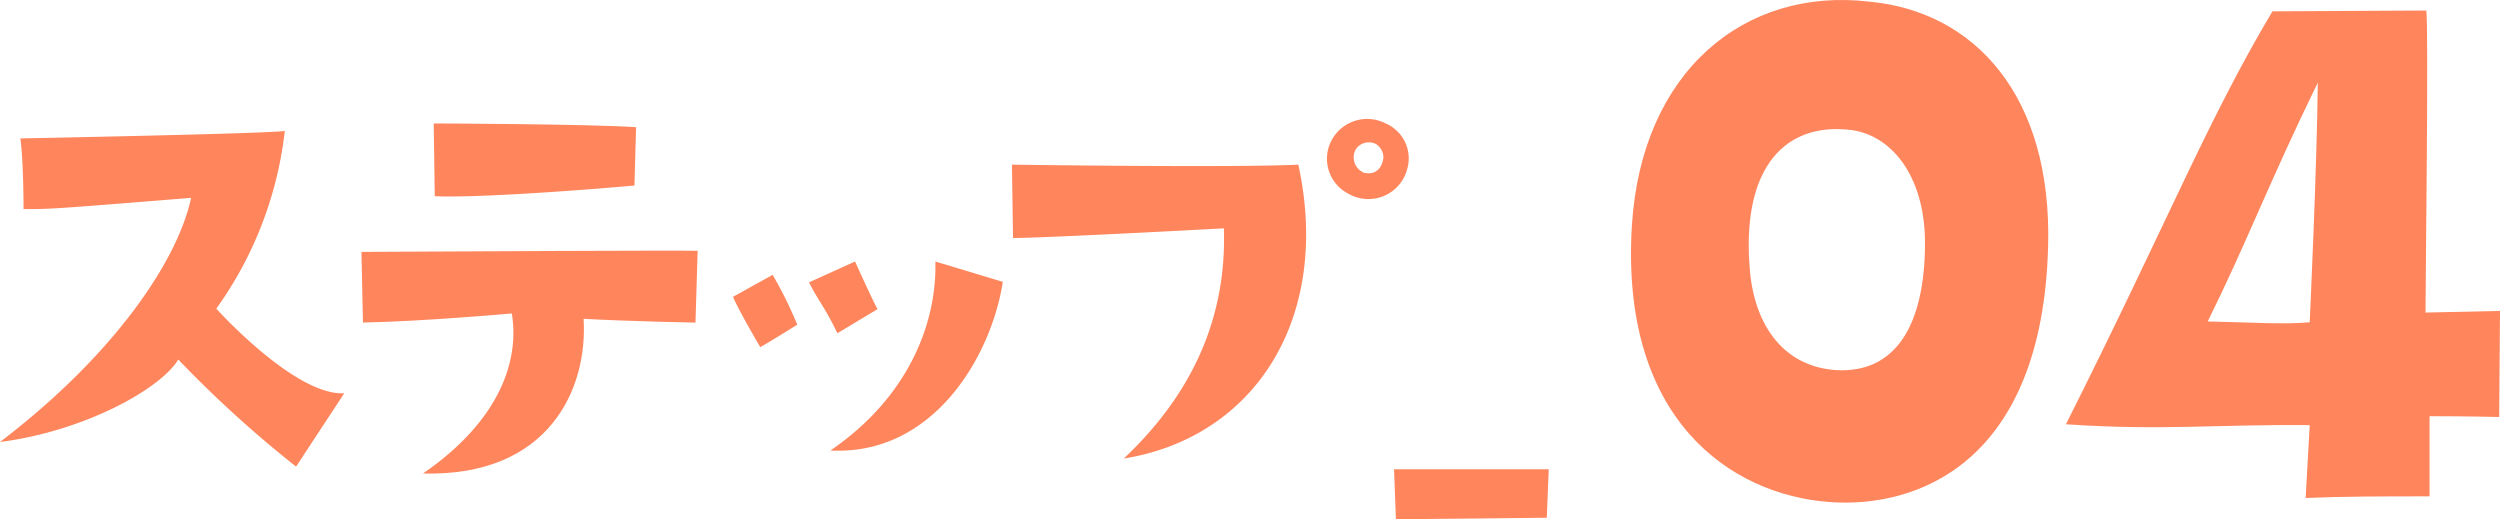
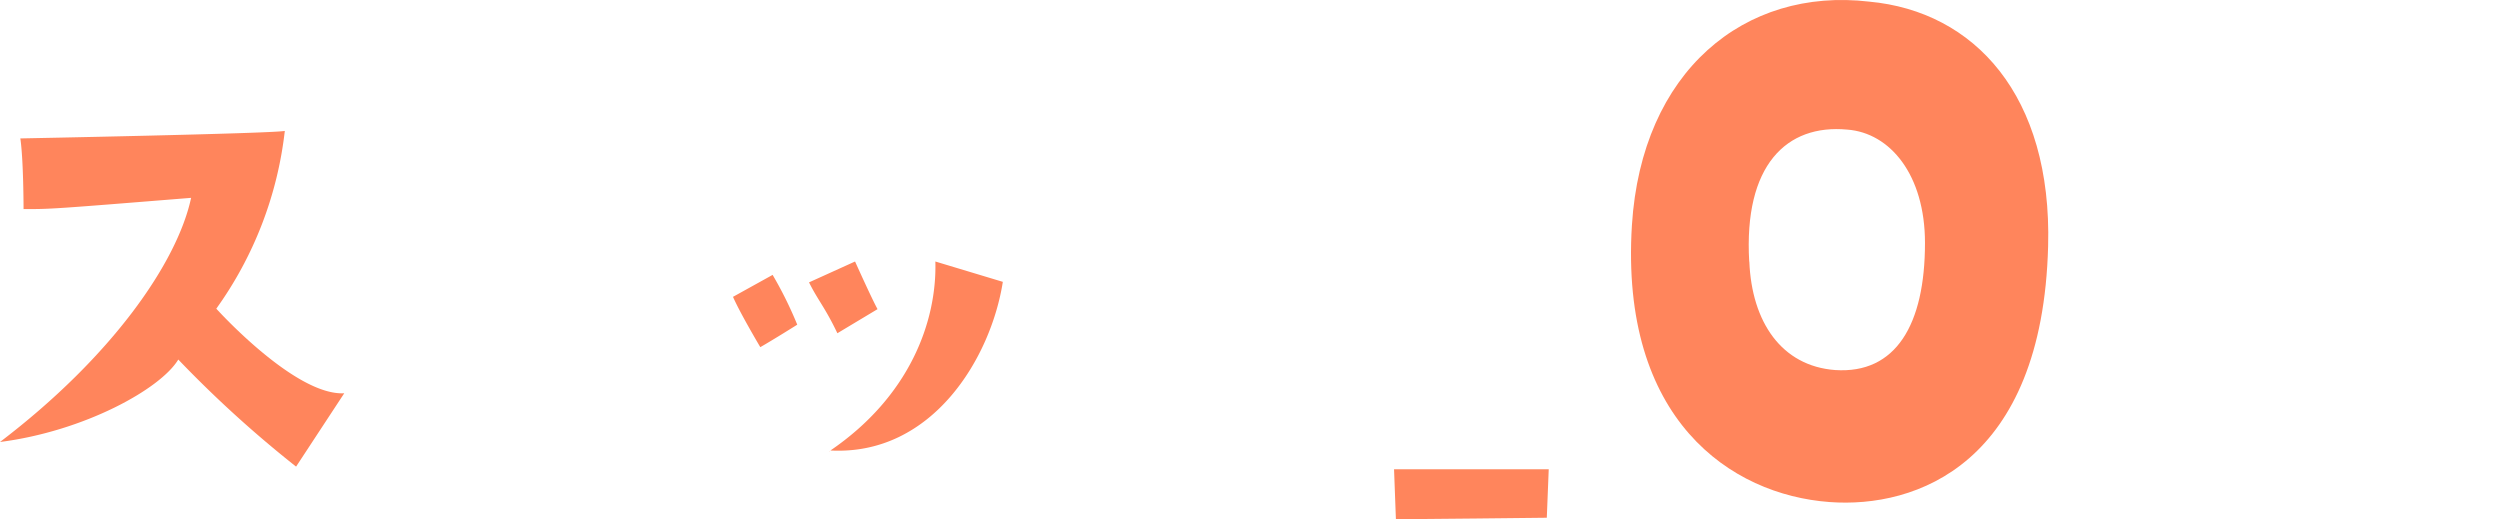
<svg xmlns="http://www.w3.org/2000/svg" width="163.24" height="33.91" viewBox="0 0 163.24 33.91">
  <defs>
    <clipPath id="clip-path">
      <rect id="長方形_7969" data-name="長方形 7969" width="163.24" height="33.91" transform="translate(0 0)" fill="#ff855c" />
    </clipPath>
  </defs>
  <g id="ステップ4" transform="translate(0 0)">
    <g id="グループ_24119" data-name="グループ 24119" clip-path="url(#clip-path)">
      <path id="パス_23632" data-name="パス 23632" d="M91.026,30.64h10.1L101,33.806s-8.935.1-9.853.1Z" fill="#ff855c" />
      <path id="パス_23633" data-name="パス 23633" d="M106.558,14.7C107.192,4.653,113.907-.846,122.049.106,128.922.741,134,6.239,133.734,16.073c-.37,14.223-8.618,17.13-14.276,16.708-6.45-.476-13.693-5.393-12.9-18.082m7.666,2.379c.159,3.965,2.115,6.82,5.6,7.084,3.966.265,5.87-2.96,5.87-8.3,0-4.441-2.274-7.191-5.077-7.4-3.964-.37-6.767,2.326-6.4,8.618" fill="#ff855c" />
-       <path id="パス_23634" data-name="パス 23634" d="M134.9,27.7C141.668,14.222,144.1,7.931,148.382.74L158.428.687c.159,1.164-.052,17.818-.052,19.721l4.864-.105-.053,6.926s-2.062-.053-4.547-.053V32.41c-3.067,0-5.6,0-8.09.106,0,0,.16-2.8.265-4.758-6.239-.053-9.57.37-15.915-.053m9.253-6.715c2.8.053,4.917.212,6.662.053,0,0,.476-10.2.528-15.65-3.224,6.609-4.6,10.363-7.19,15.6" fill="#ff855c" />
      <path id="パス_23635" data-name="パス 23635" d="M12.479,12.919c-9.123.734-9.123.734-10.941.734,0,0,0-3.181-.21-4.614,0,0,16.325-.315,17.269-.49a24.652,24.652,0,0,1-4.474,11.606s5.138,5.7,8.355,5.524l-3.145,4.789a75.351,75.351,0,0,1-7.692-6.992C10.488,25.4,5.488,28.161,0,28.86,7.306,23.3,11.571,17.149,12.479,12.919" fill="#ff855c" />
-       <path id="パス_23636" data-name="パス 23636" d="M45.412,21.064s-3.985-.07-7.305-.245c.279,4.51-2.2,10.313-10.488,10.1,5.174-3.566,6.292-7.55,5.8-10.452,0,0-5.838.524-9.719.594l-.1-4.614c6.887-.035,20.45-.105,21.953-.07Zm-17.024-8.25L28.319,8.06s10.172.035,13.214.245l-.106,3.81s-9.368.839-13.039.7" fill="#ff855c" />
      <path id="パス_23637" data-name="パス 23637" d="M52.057,21.2s-1.5.944-2.412,1.468c0,0-1.329-2.237-1.783-3.286l2.587-1.433A25.445,25.445,0,0,1,52.057,21.2m3.775-4.125s1.083,2.412,1.468,3.111l-2.622,1.573c-.8-1.677-1.258-2.132-1.852-3.321Zm-1.678,12.41v-.035c.035.035.035.035,0,.035m.07-.07c5.174-3.531,6.957-8.425,6.852-12.34l4.405,1.328c-.77,4.929-4.58,11.362-11.257,11.012" fill="#ff855c" />
-       <path id="パス_23638" data-name="パス 23638" d="M66.146,15.541l-.07-4.79s14.369.21,18.7,0c2.168,9.929-2.762,17.794-11.4,19.192,4.93-4.649,6.712-9.788,6.538-15.032,0,0-11.641.63-13.774.63m25.764-4.58a2.614,2.614,0,0,1-3.81,1.713,2.566,2.566,0,0,1-1.119-3.566,2.634,2.634,0,0,1,3.5-1.049,2.488,2.488,0,0,1,1.433,2.9m-2.1-1.573a1.021,1.021,0,0,0-1.293.385,1.091,1.091,0,0,0,.524,1.5c.629.175,1.188-.14,1.293-.979a1.053,1.053,0,0,0-.524-.909" fill="#ff855c" />
    </g>
  </g>
</svg>